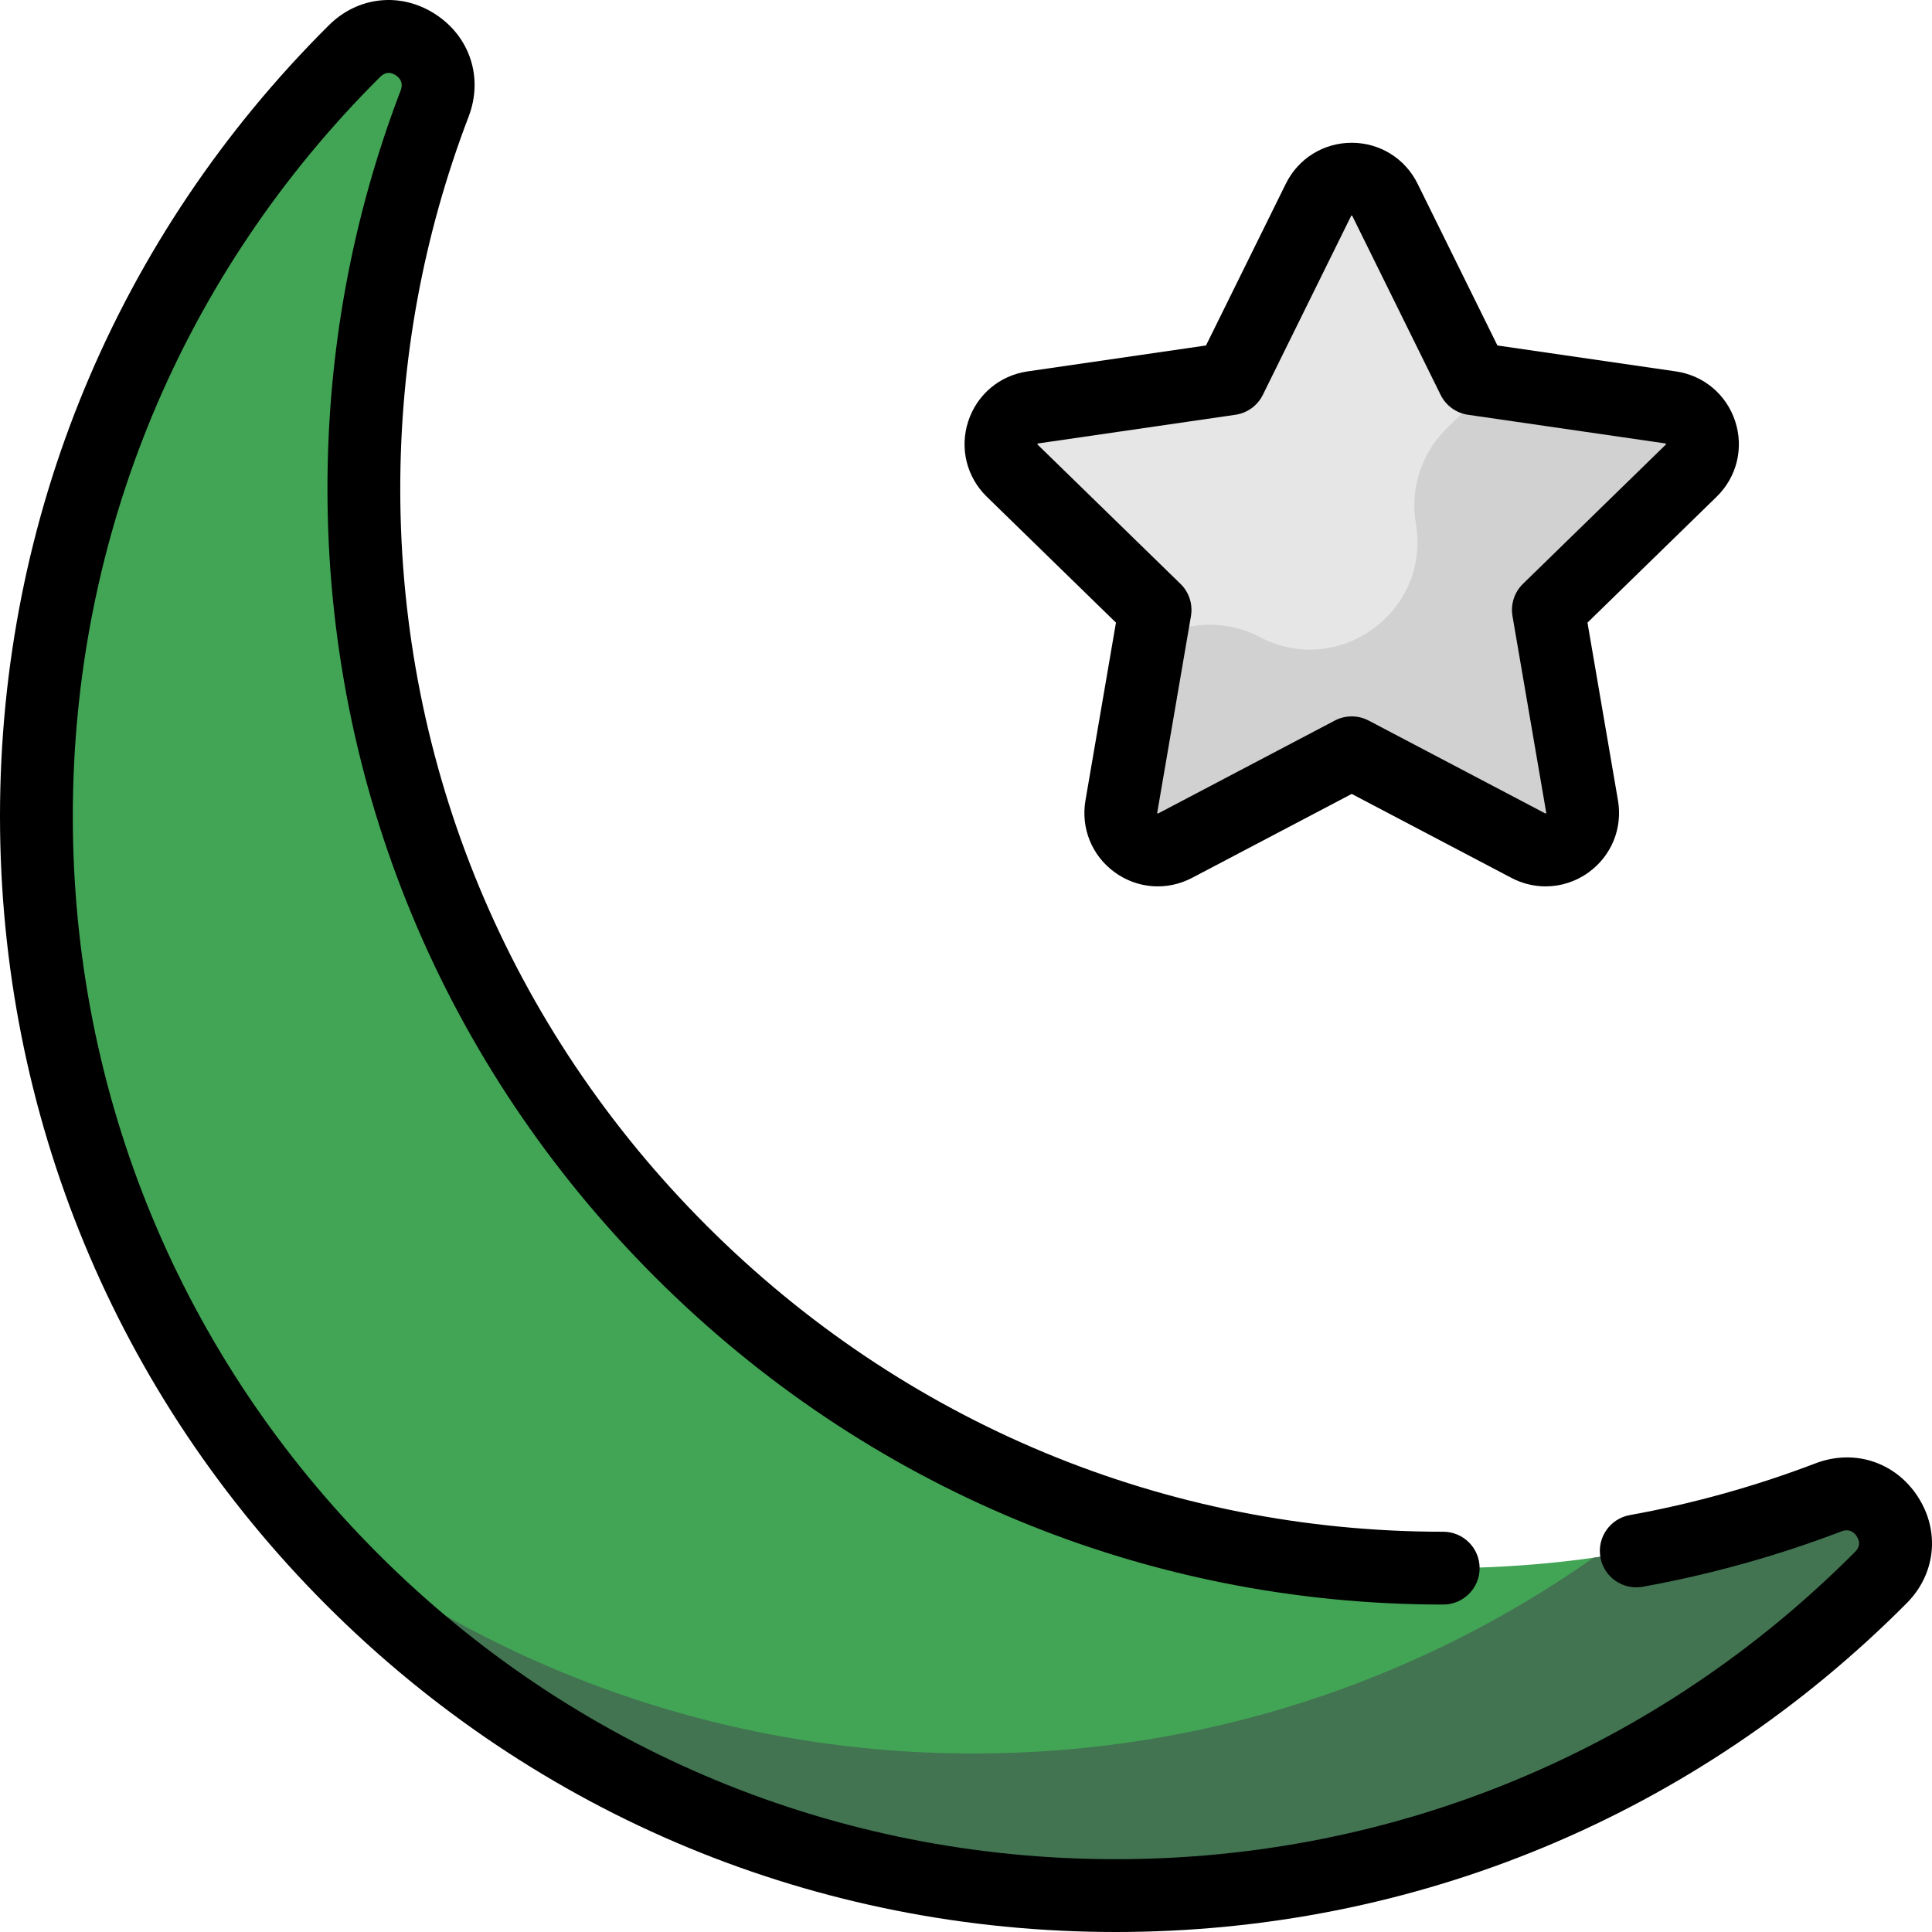
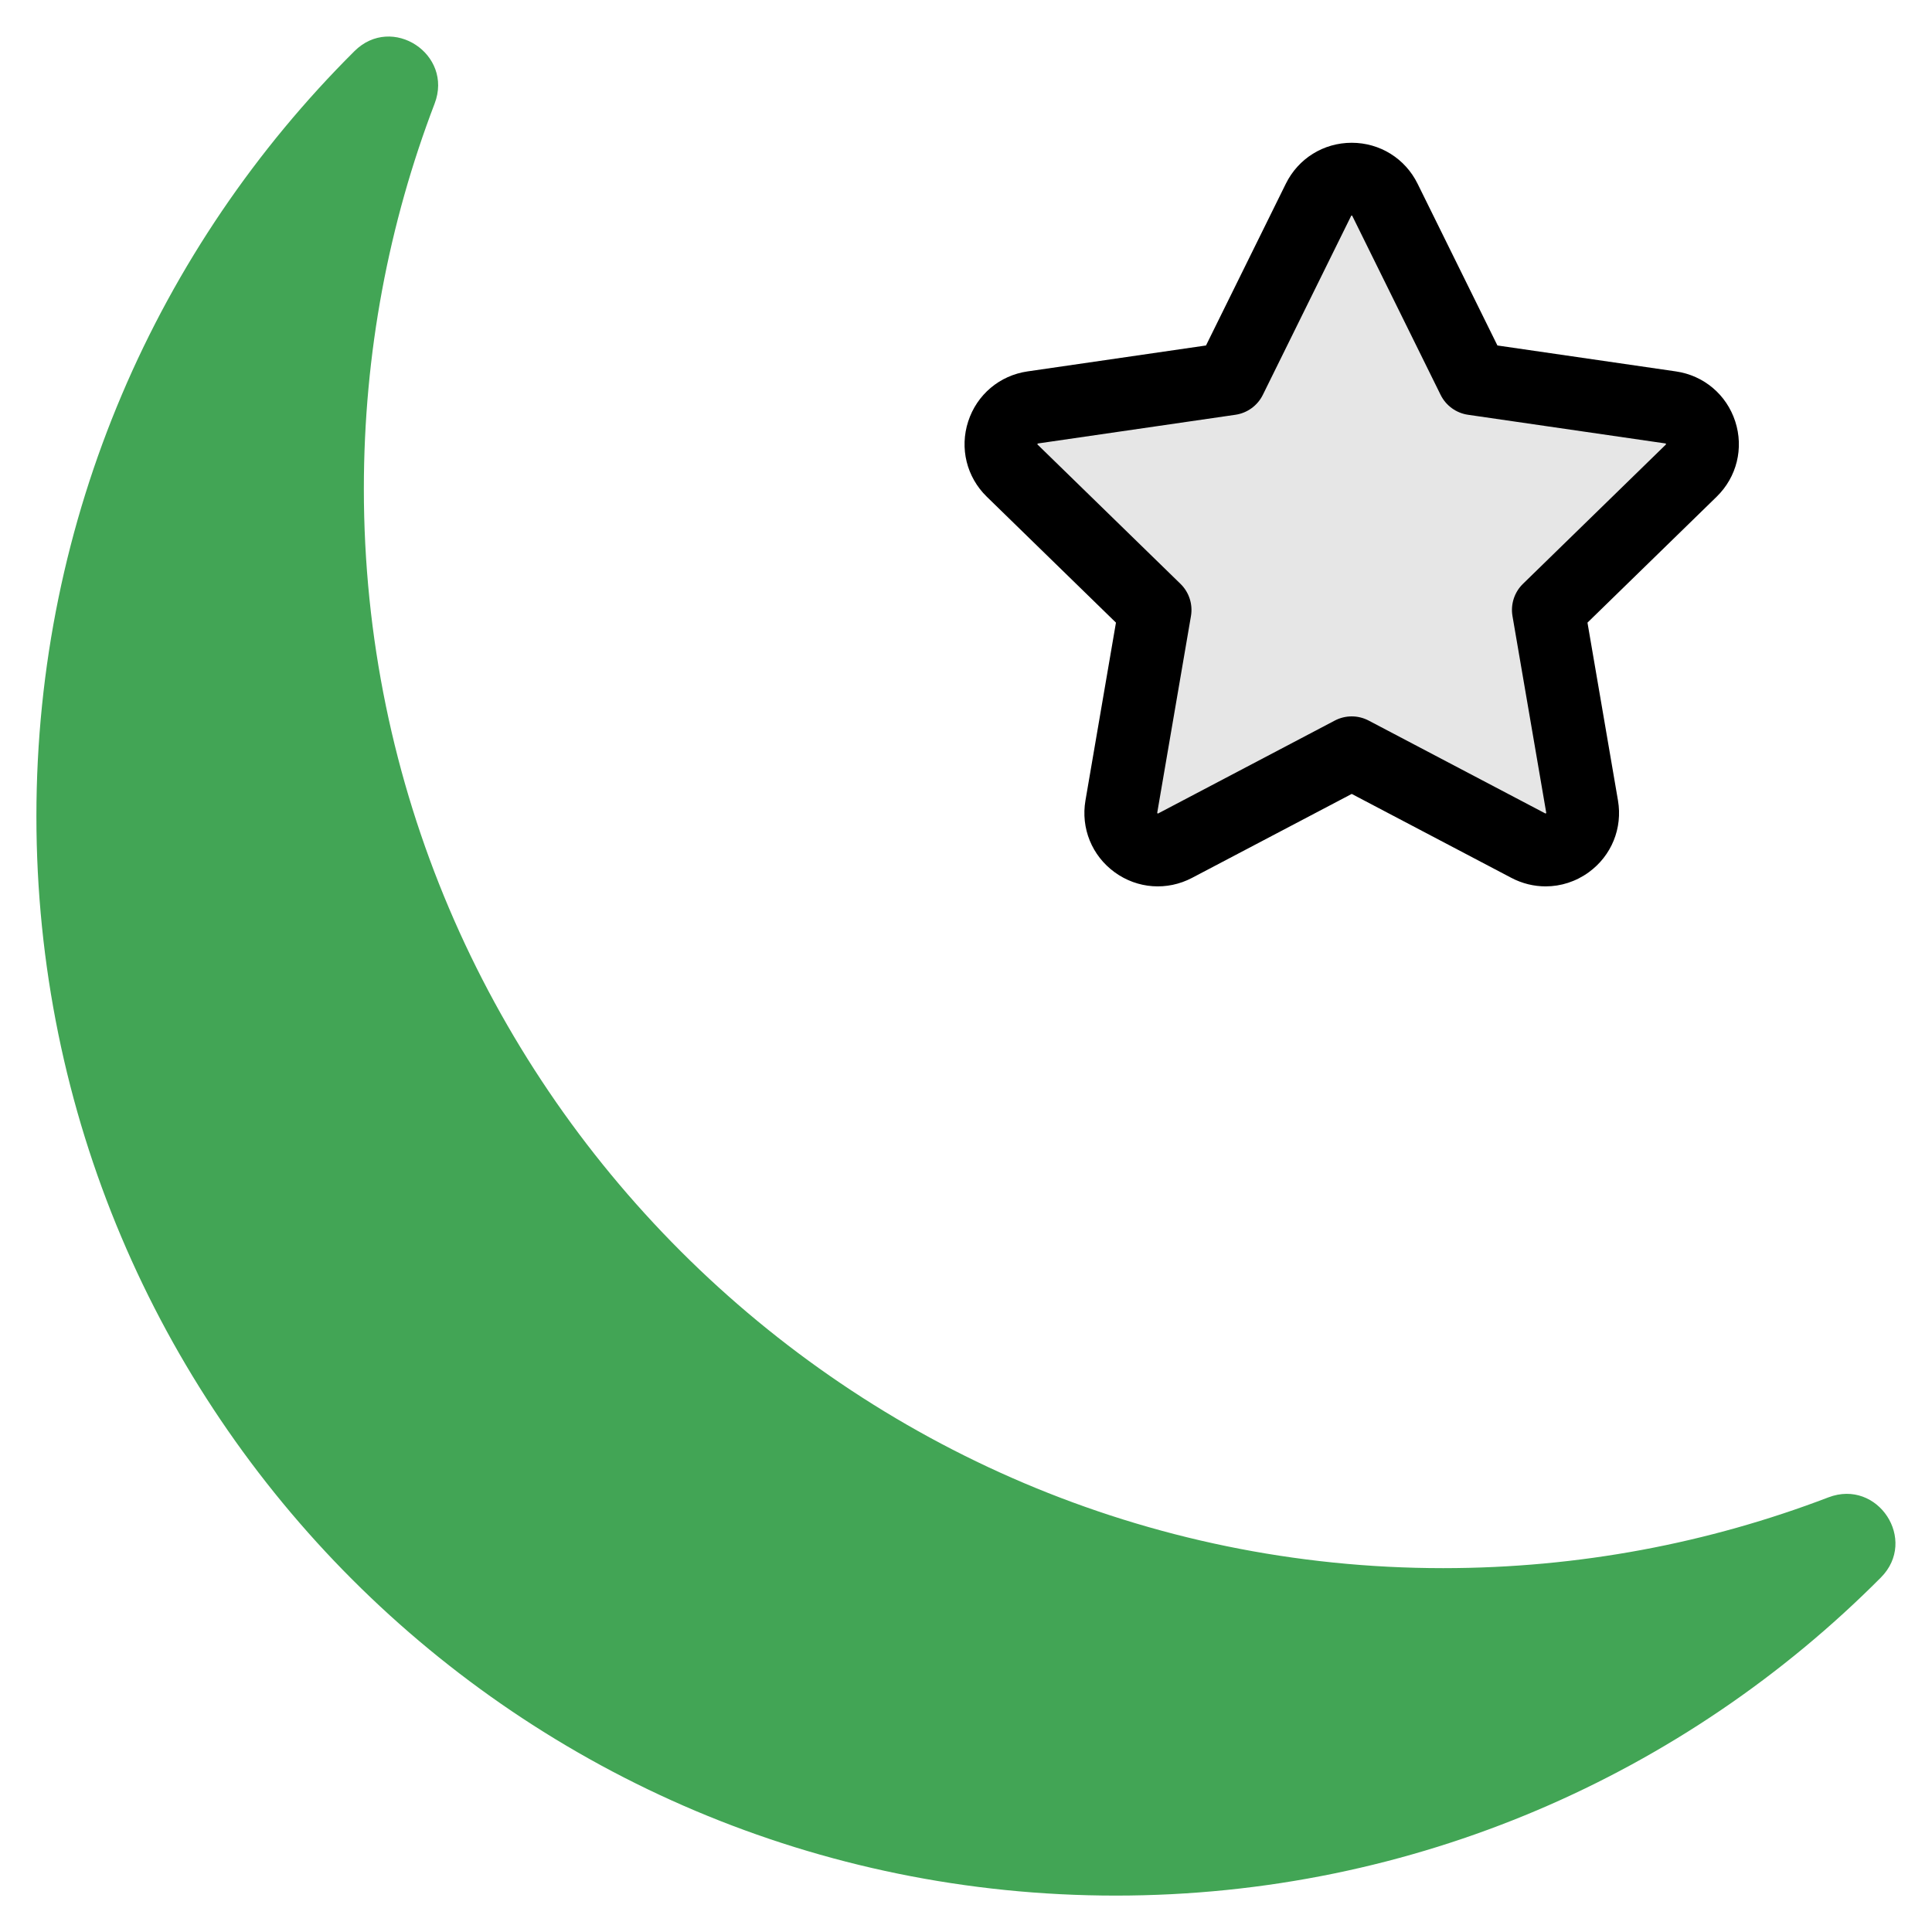
<svg xmlns="http://www.w3.org/2000/svg" height="800px" width="800px" version="1.1" id="Layer_1" viewBox="0 0 512 512" xml:space="preserve">
  <path style="fill:#E6E6E6;" d="M367.029,52.957l23.4,47.415l52.325,7.604c8.056,1.171,11.274,11.072,5.444,16.753l-37.862,36.907  l8.939,52.114c1.376,8.024-7.045,14.142-14.251,10.354l-46.801-24.604l-46.801,24.605c-7.206,3.788-15.628-2.331-14.251-10.354  l8.939-52.114l-37.862-36.907c-5.83-5.683-2.613-15.583,5.444-16.753l52.325-7.604l23.4-47.415  C353.016,45.657,363.426,45.657,367.029,52.957z" />
  <path style="fill:#42A555;" d="M382.468,415.574C225.024,415.578,96.426,286.982,96.426,129.539  c0-35.967,6.639-70.384,18.757-102.092c5.004-13.091-11.308-23.785-21.243-13.9C41.876,65.347,9.649,137.068,9.648,216.315  C9.646,374.403,137.595,502.352,295.684,502.352c79.248,0,150.968-32.228,202.769-84.293c9.884-9.934-0.809-26.247-13.9-21.243  C452.847,408.934,418.433,415.573,382.468,415.574z" />
-   <path style="fill:#D1D1D1;" d="M442.755,107.974l-46.694-6.785l-12.645,12.326c-6.721,6.551-9.788,15.991-8.202,25.242l0,0  c3.995,23.297-20.457,41.061-41.378,30.063l0,0c-8.309-4.368-18.233-4.367-26.541,0l-2.66,1.398l-7.466,43.53  c-1.376,8.024,7.045,14.142,14.251,10.354l46.801-24.605l46.801,24.605c7.206,3.788,15.628-2.331,14.251-10.354l-8.938-52.114  l37.862-36.907C454.027,119.046,450.811,109.146,442.755,107.974z" />
-   <path style="fill:#427451;" d="M422.306,412.81c-46.491,32.678-103.134,51.887-164.278,51.887  c-69.398,0-133.018-24.721-182.55-65.829c52.467,63.219,131.632,103.484,220.206,103.484c79.226,0,150.929-32.21,202.729-84.25  c9.898-9.945-0.677-26.331-13.782-21.32C464.819,404.357,443.95,409.793,422.306,412.81z" />
-   <path d="M295.684,512c-79.036,0-153.304-30.741-209.124-86.561C30.741,369.618,0,295.351,0,216.315  C0,137.053,30.946,62.613,87.136,6.707c7.748-7.706,19.1-8.887,28.248-2.939c9.188,5.974,12.728,16.874,8.811,27.124  c-12.025,31.461-18.122,64.652-18.122,98.647c0,73.57,28.821,142.906,81.154,195.239s121.67,81.152,195.24,81.149  c5.328,0,9.648,4.32,9.648,9.648c0,5.328-4.318,9.648-9.648,9.648c-78.723,0.001-152.907-30.825-208.884-86.801  S86.778,208.262,86.778,129.537c0-36.359,6.524-71.867,19.393-105.536c0.812-2.125-0.261-3.379-1.304-4.058  c-1.478-0.961-2.865-0.81-4.121,0.441c-52.524,52.259-81.45,121.841-81.45,195.931c0,73.881,28.733,143.304,80.909,195.479  s121.598,80.91,195.479,80.91c74.088,0,143.671-28.926,195.931-81.449c1.253-1.259,1.401-2.646,0.441-4.121  c-0.679-1.045-1.936-2.117-4.058-1.306c-17.008,6.5-34.725,11.438-52.66,14.677c-5.242,0.94-10.262-2.537-11.209-7.78  c-0.947-5.243,2.537-10.262,7.78-11.209c16.757-3.027,33.311-7.64,49.201-13.712c10.251-3.916,21.15-0.376,27.124,8.811  c5.949,9.15,4.768,20.502-2.939,28.249C449.385,481.054,374.944,512,295.684,512z" />
  <path d="M409.611,234.899c-3.094,0-6.204-0.746-9.078-2.256l-42.313-22.245l-42.312,22.245c-6.608,3.473-14.465,2.906-20.504-1.482  s-9.007-11.684-7.745-19.042l8.081-47.115l-34.231-33.367c-5.345-5.21-7.233-12.858-4.927-19.958  c2.306-7.101,8.329-12.178,15.717-13.251l47.305-6.874l21.155-42.866c3.305-6.694,9.995-10.853,17.46-10.853l0,0  c7.466,0,14.155,4.159,17.458,10.853l21.155,42.866l47.307,6.874c7.388,1.073,13.41,6.151,15.717,13.251  c2.306,7.101,0.418,14.748-4.928,19.959l-34.23,33.365l8.081,47.115c1.262,7.358-1.706,14.654-7.745,19.042  C417.623,233.64,413.631,234.899,409.611,234.899z M358.253,57.126c-0.053,0-0.121,0.006-0.156,0.024l-23.433,47.491  c-1.406,2.847-4.121,4.821-7.264,5.278l-52.325,7.604c-0.126,0.051-0.169,0.183-0.16,0.242l37.925,36.963  c2.274,2.216,3.312,5.41,2.775,8.539l-8.938,52.114c0.009,0.136,0.121,0.217,0.181,0.226l46.872-24.648  c2.812-1.477,6.168-1.477,8.979,0l46.801,24.604c0.129,0.036,0.242-0.048,0.27-0.102l-8.956-52.196  c-0.536-3.13,0.5-6.322,2.775-8.539l37.862-36.907c0.072-0.116,0.03-0.247-0.013-0.289l-52.41-7.611  c-3.143-0.457-5.858-2.43-7.264-5.278l-23.4-47.415l0,0c-0.035-0.071-0.057-0.095-0.057-0.095  C358.309,57.129,358.283,57.126,358.253,57.126z" />
</svg>